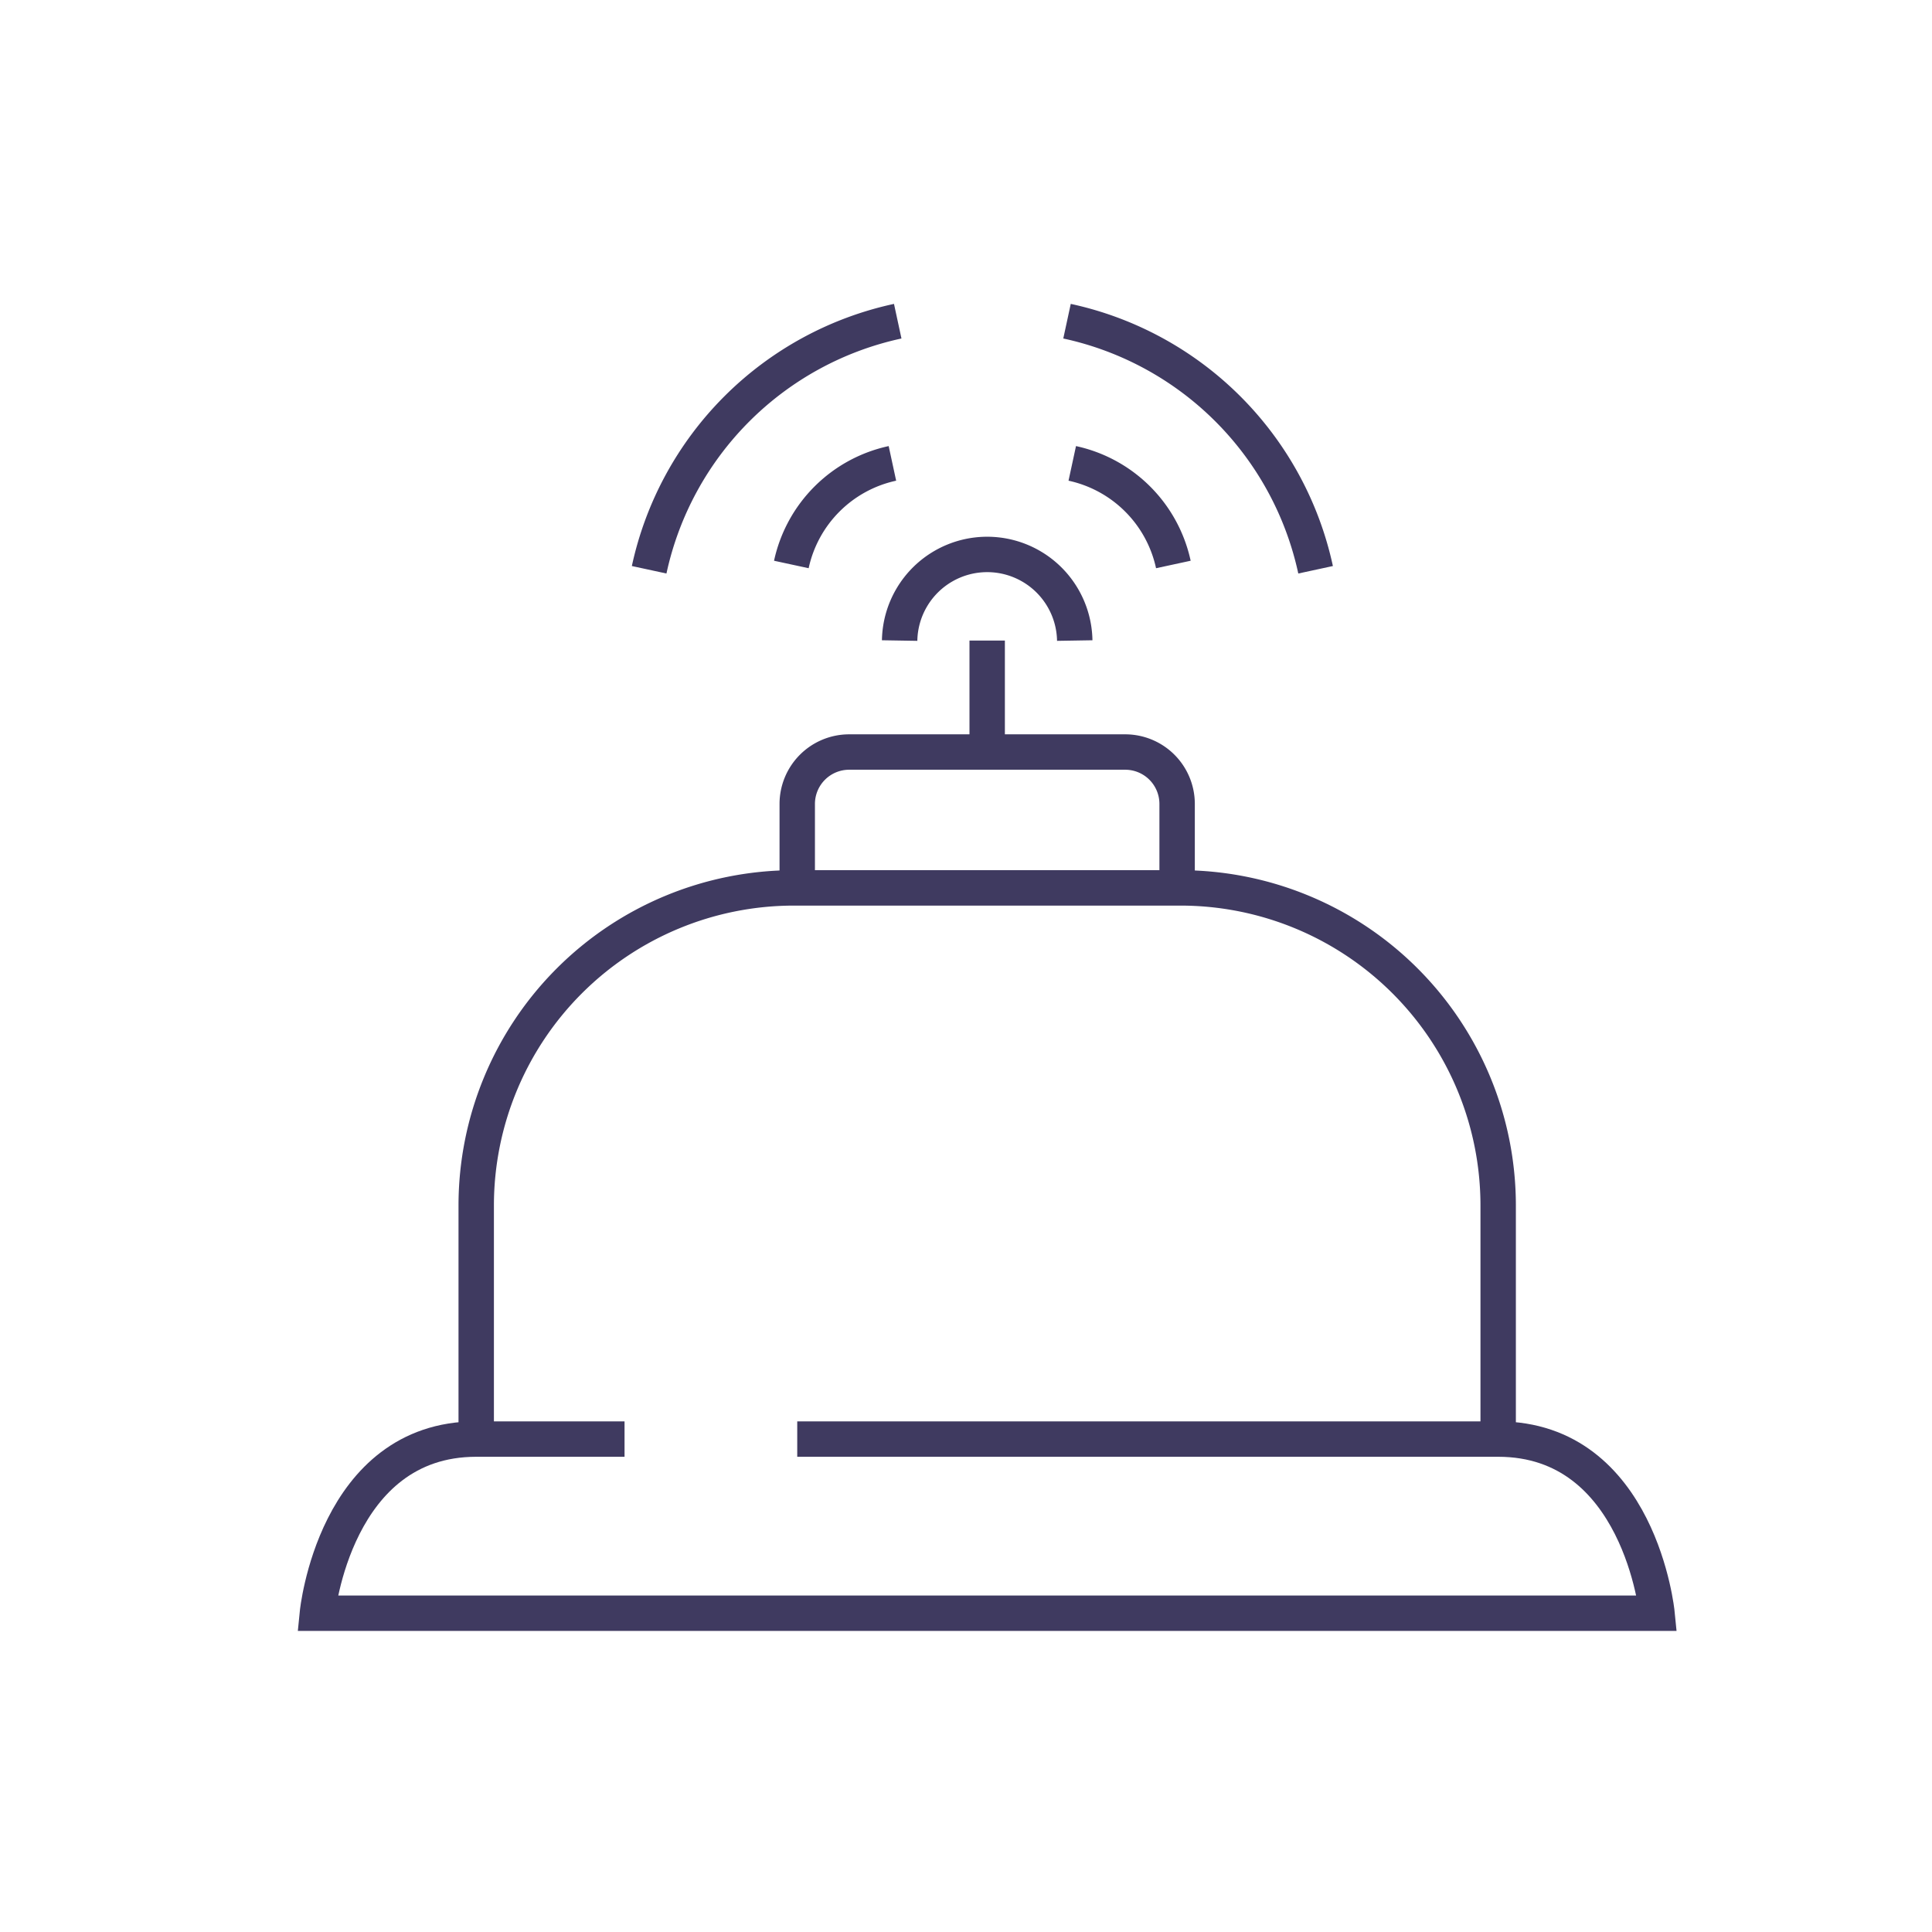
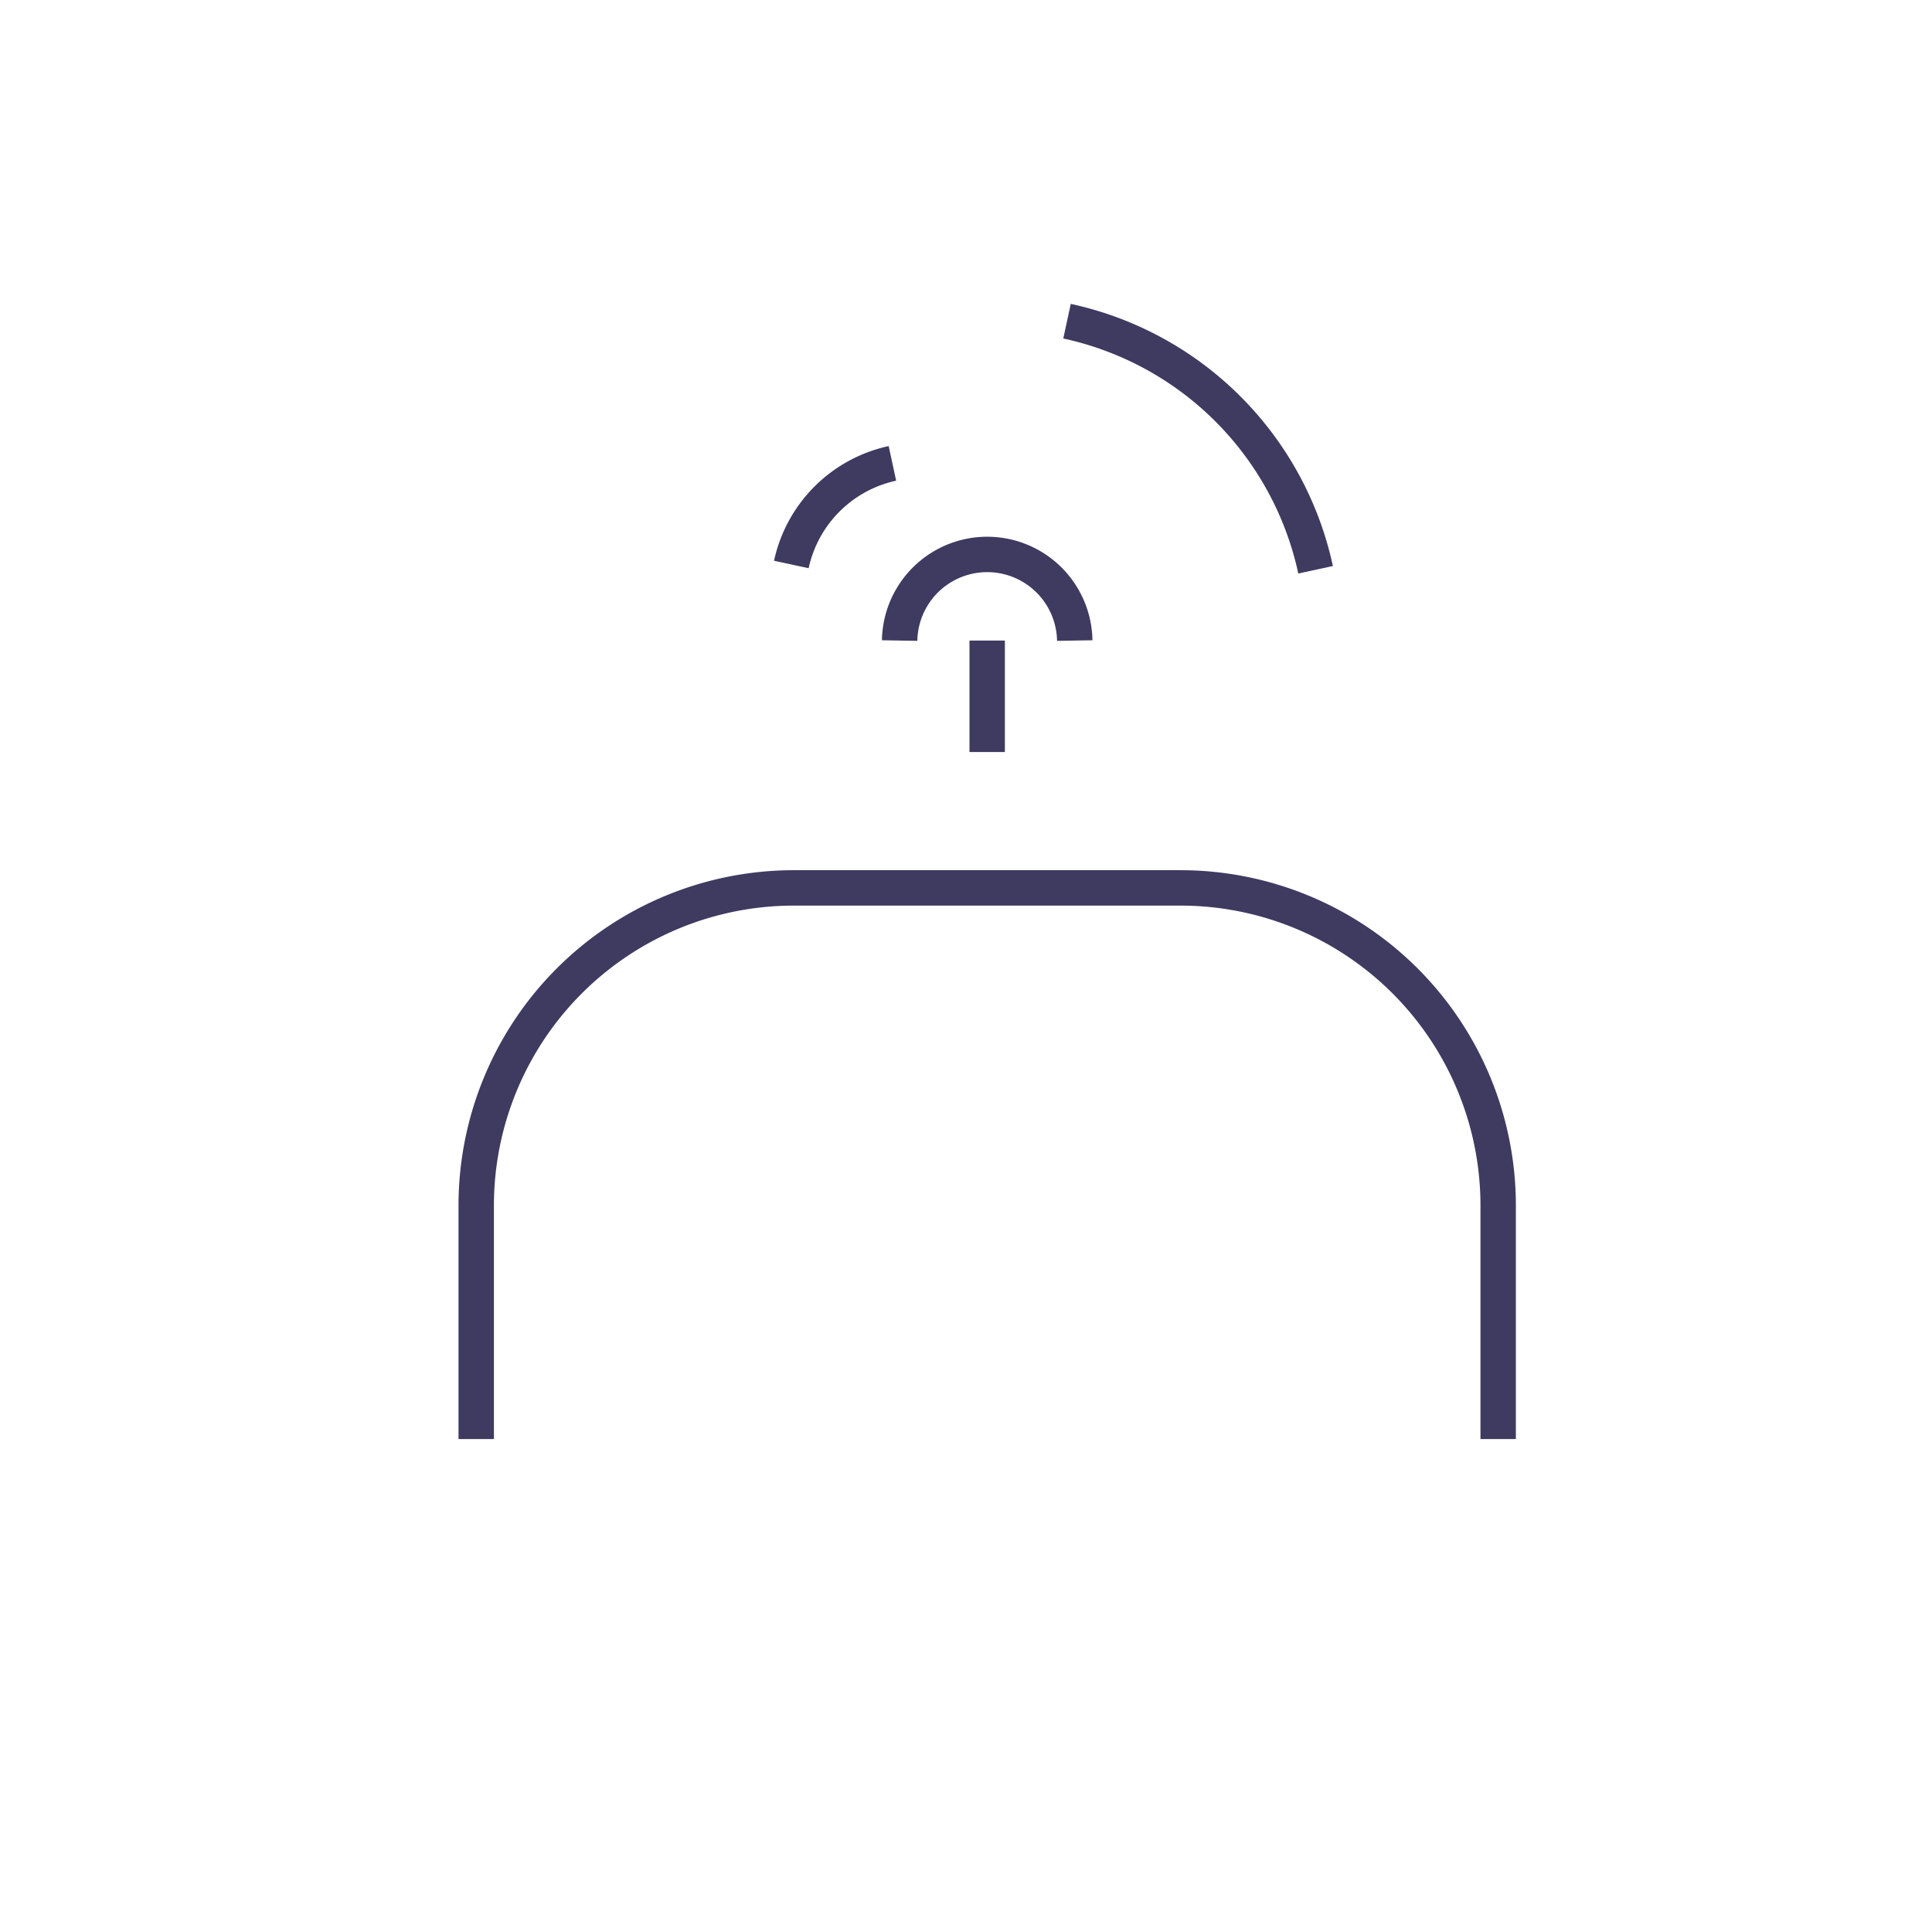
<svg xmlns="http://www.w3.org/2000/svg" id="Layer_1" data-name="Layer 1" viewBox="0 0 800 800">
  <defs>
    <style>.cls-1{fill:none;stroke:#3f3a60;stroke-miterlimit:10;stroke-width:14.66px;}</style>
  </defs>
  <title>Ceteris-Icons-800x800</title>
  <path class="cls-1" d="M197.19,595.89V499.21A131.55,131.55,0,0,1,328.74,367.66H488.81A131.55,131.55,0,0,1,620.36,499.21v96.68" />
-   <path class="cls-1" d="M330.12,367.66V332.9a21.5,21.5,0,0,1,21.5-21.5H465.93a21.49,21.49,0,0,1,21.49,21.5v34.76" />
  <line class="cls-1" x1="408.77" y1="311.4" x2="408.77" y2="265.24" />
  <path class="cls-1" d="M372.52,265.24a36.26,36.26,0,0,1,72.51,0" />
-   <path class="cls-1" d="M330.12,595.89H620.36c58.64,0,65.77,72.11,65.77,72.11H131.42s7.13-72.11,65.77-72.11h61.42" />
  <path class="cls-1" d="M441.83,133A134.33,134.33,0,0,1,544.76,235.93" />
-   <path class="cls-1" d="M444,191.88a54.64,54.64,0,0,1,41.86,41.86" />
-   <path class="cls-1" d="M371.73,133A134.3,134.3,0,0,0,268.8,235.93" />
  <path class="cls-1" d="M369.53,191.88a54.61,54.61,0,0,0-41.85,41.86" />
</svg>